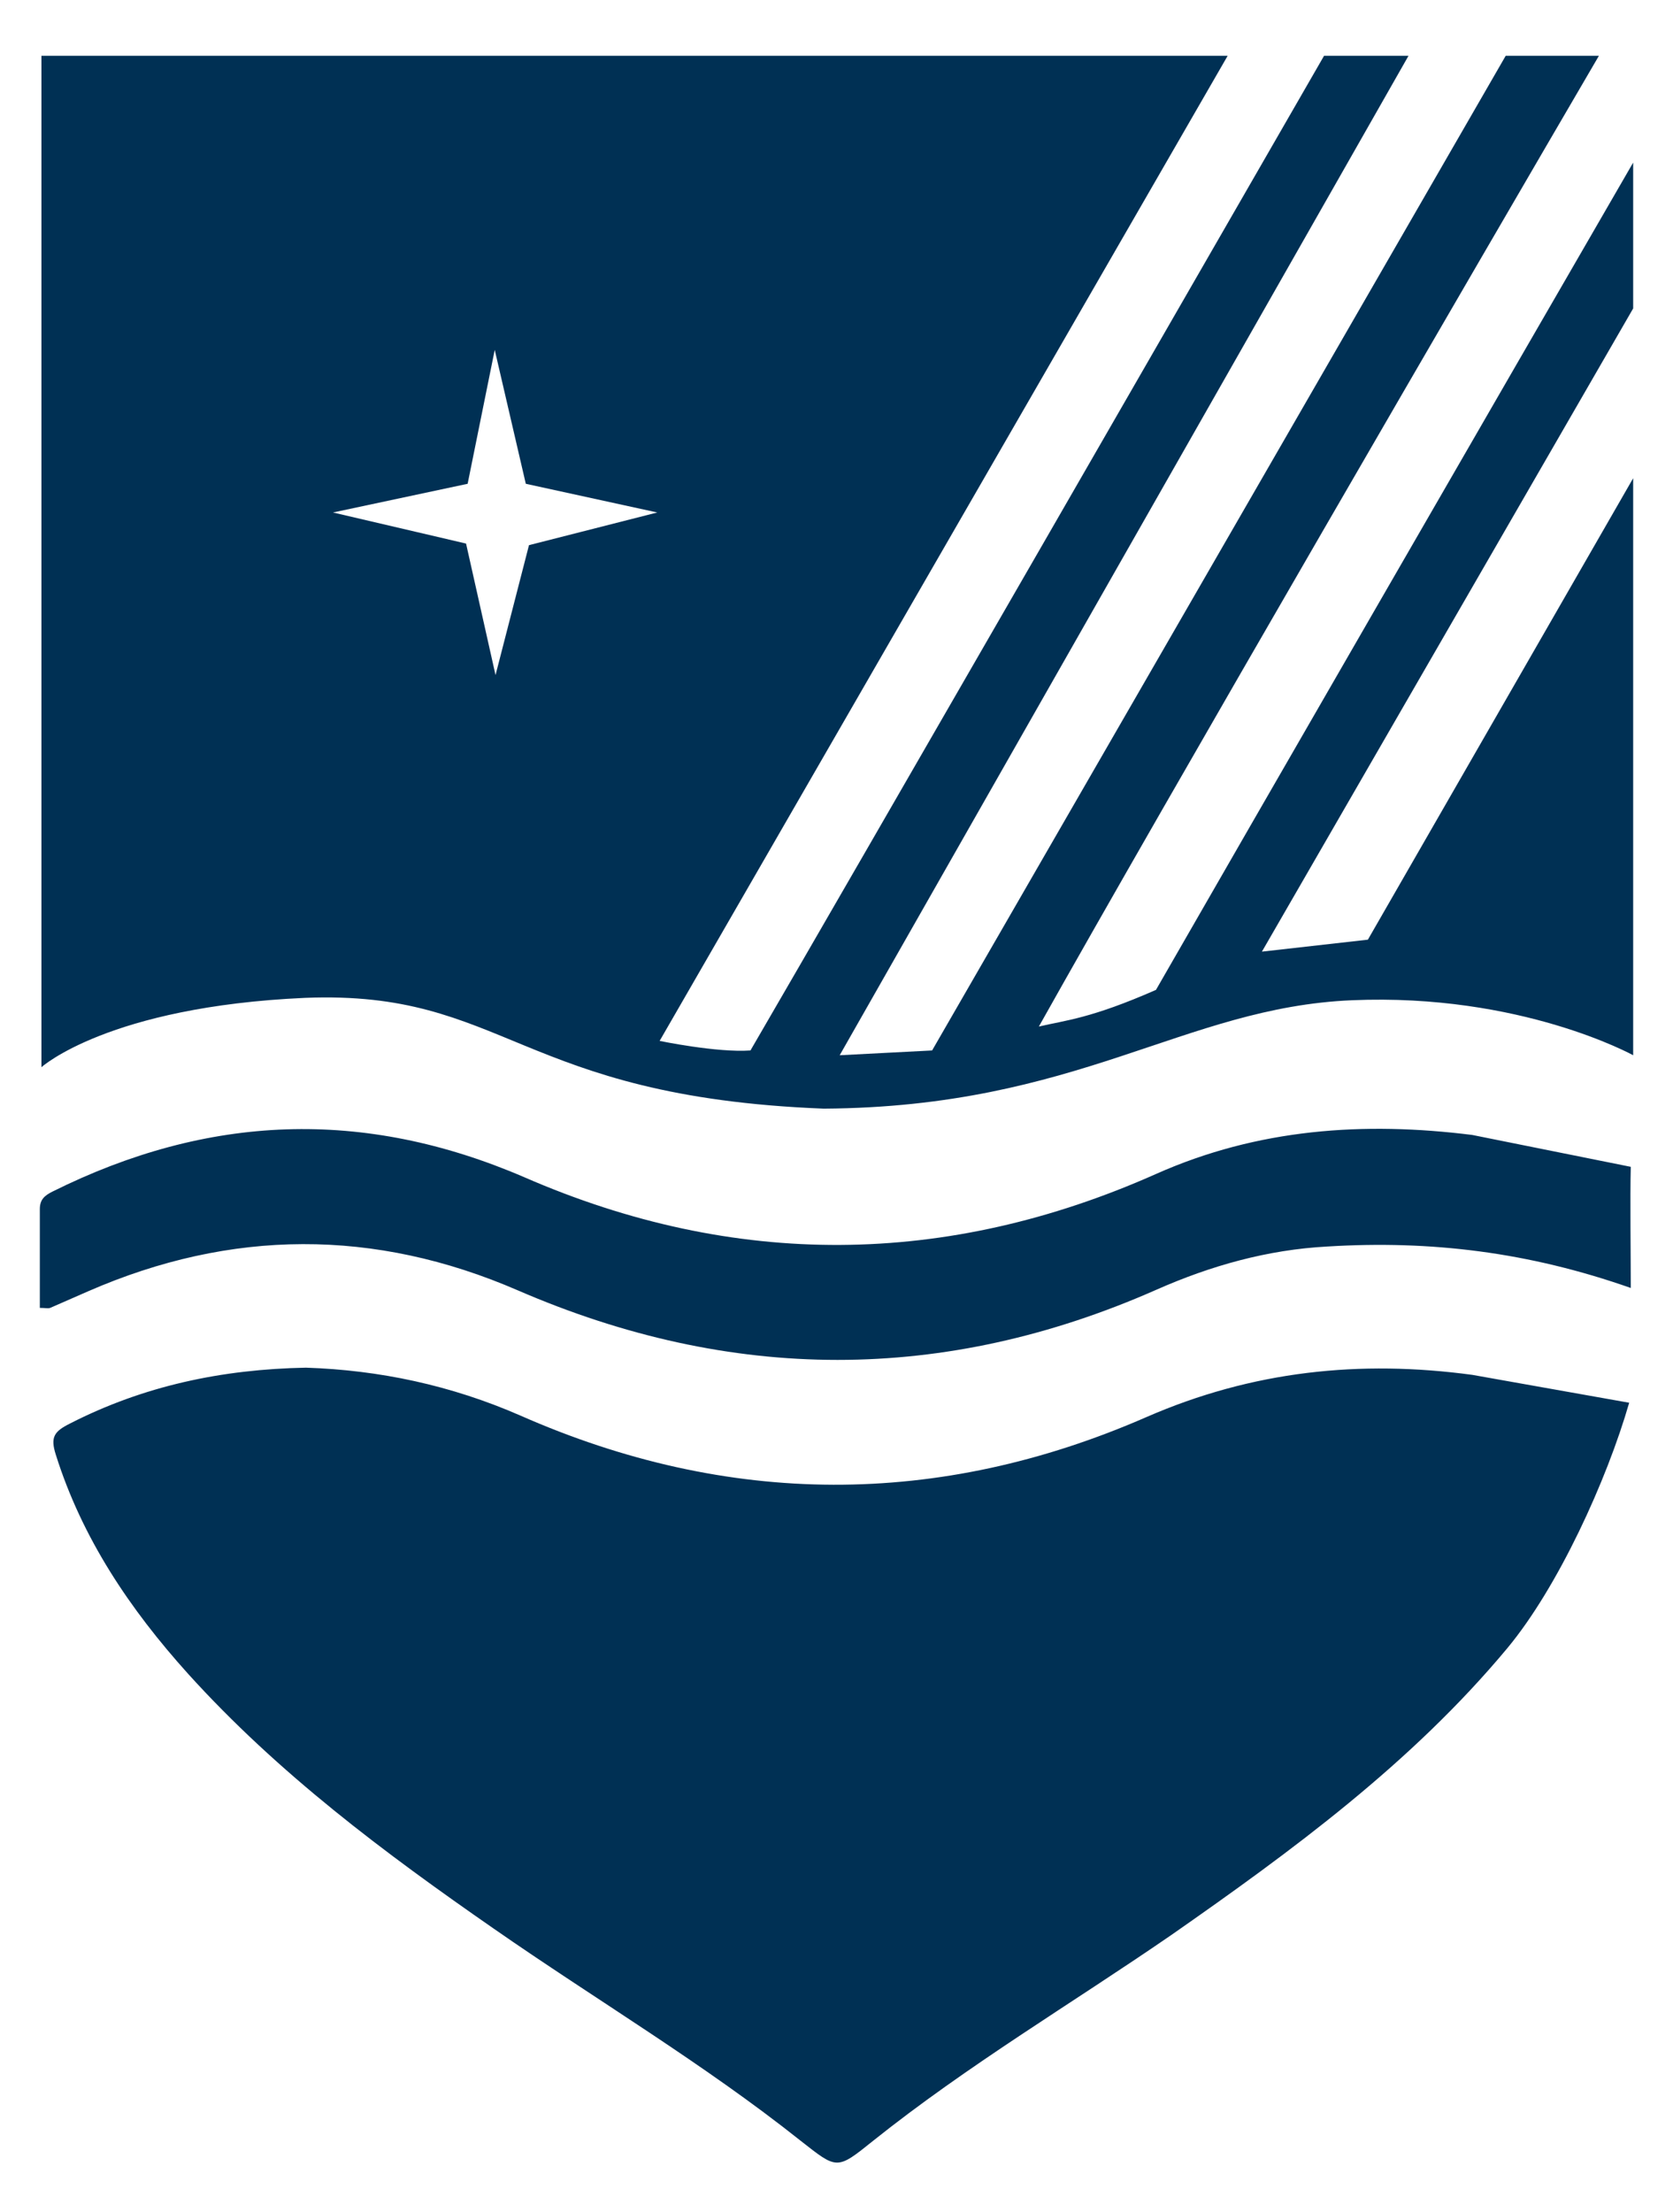
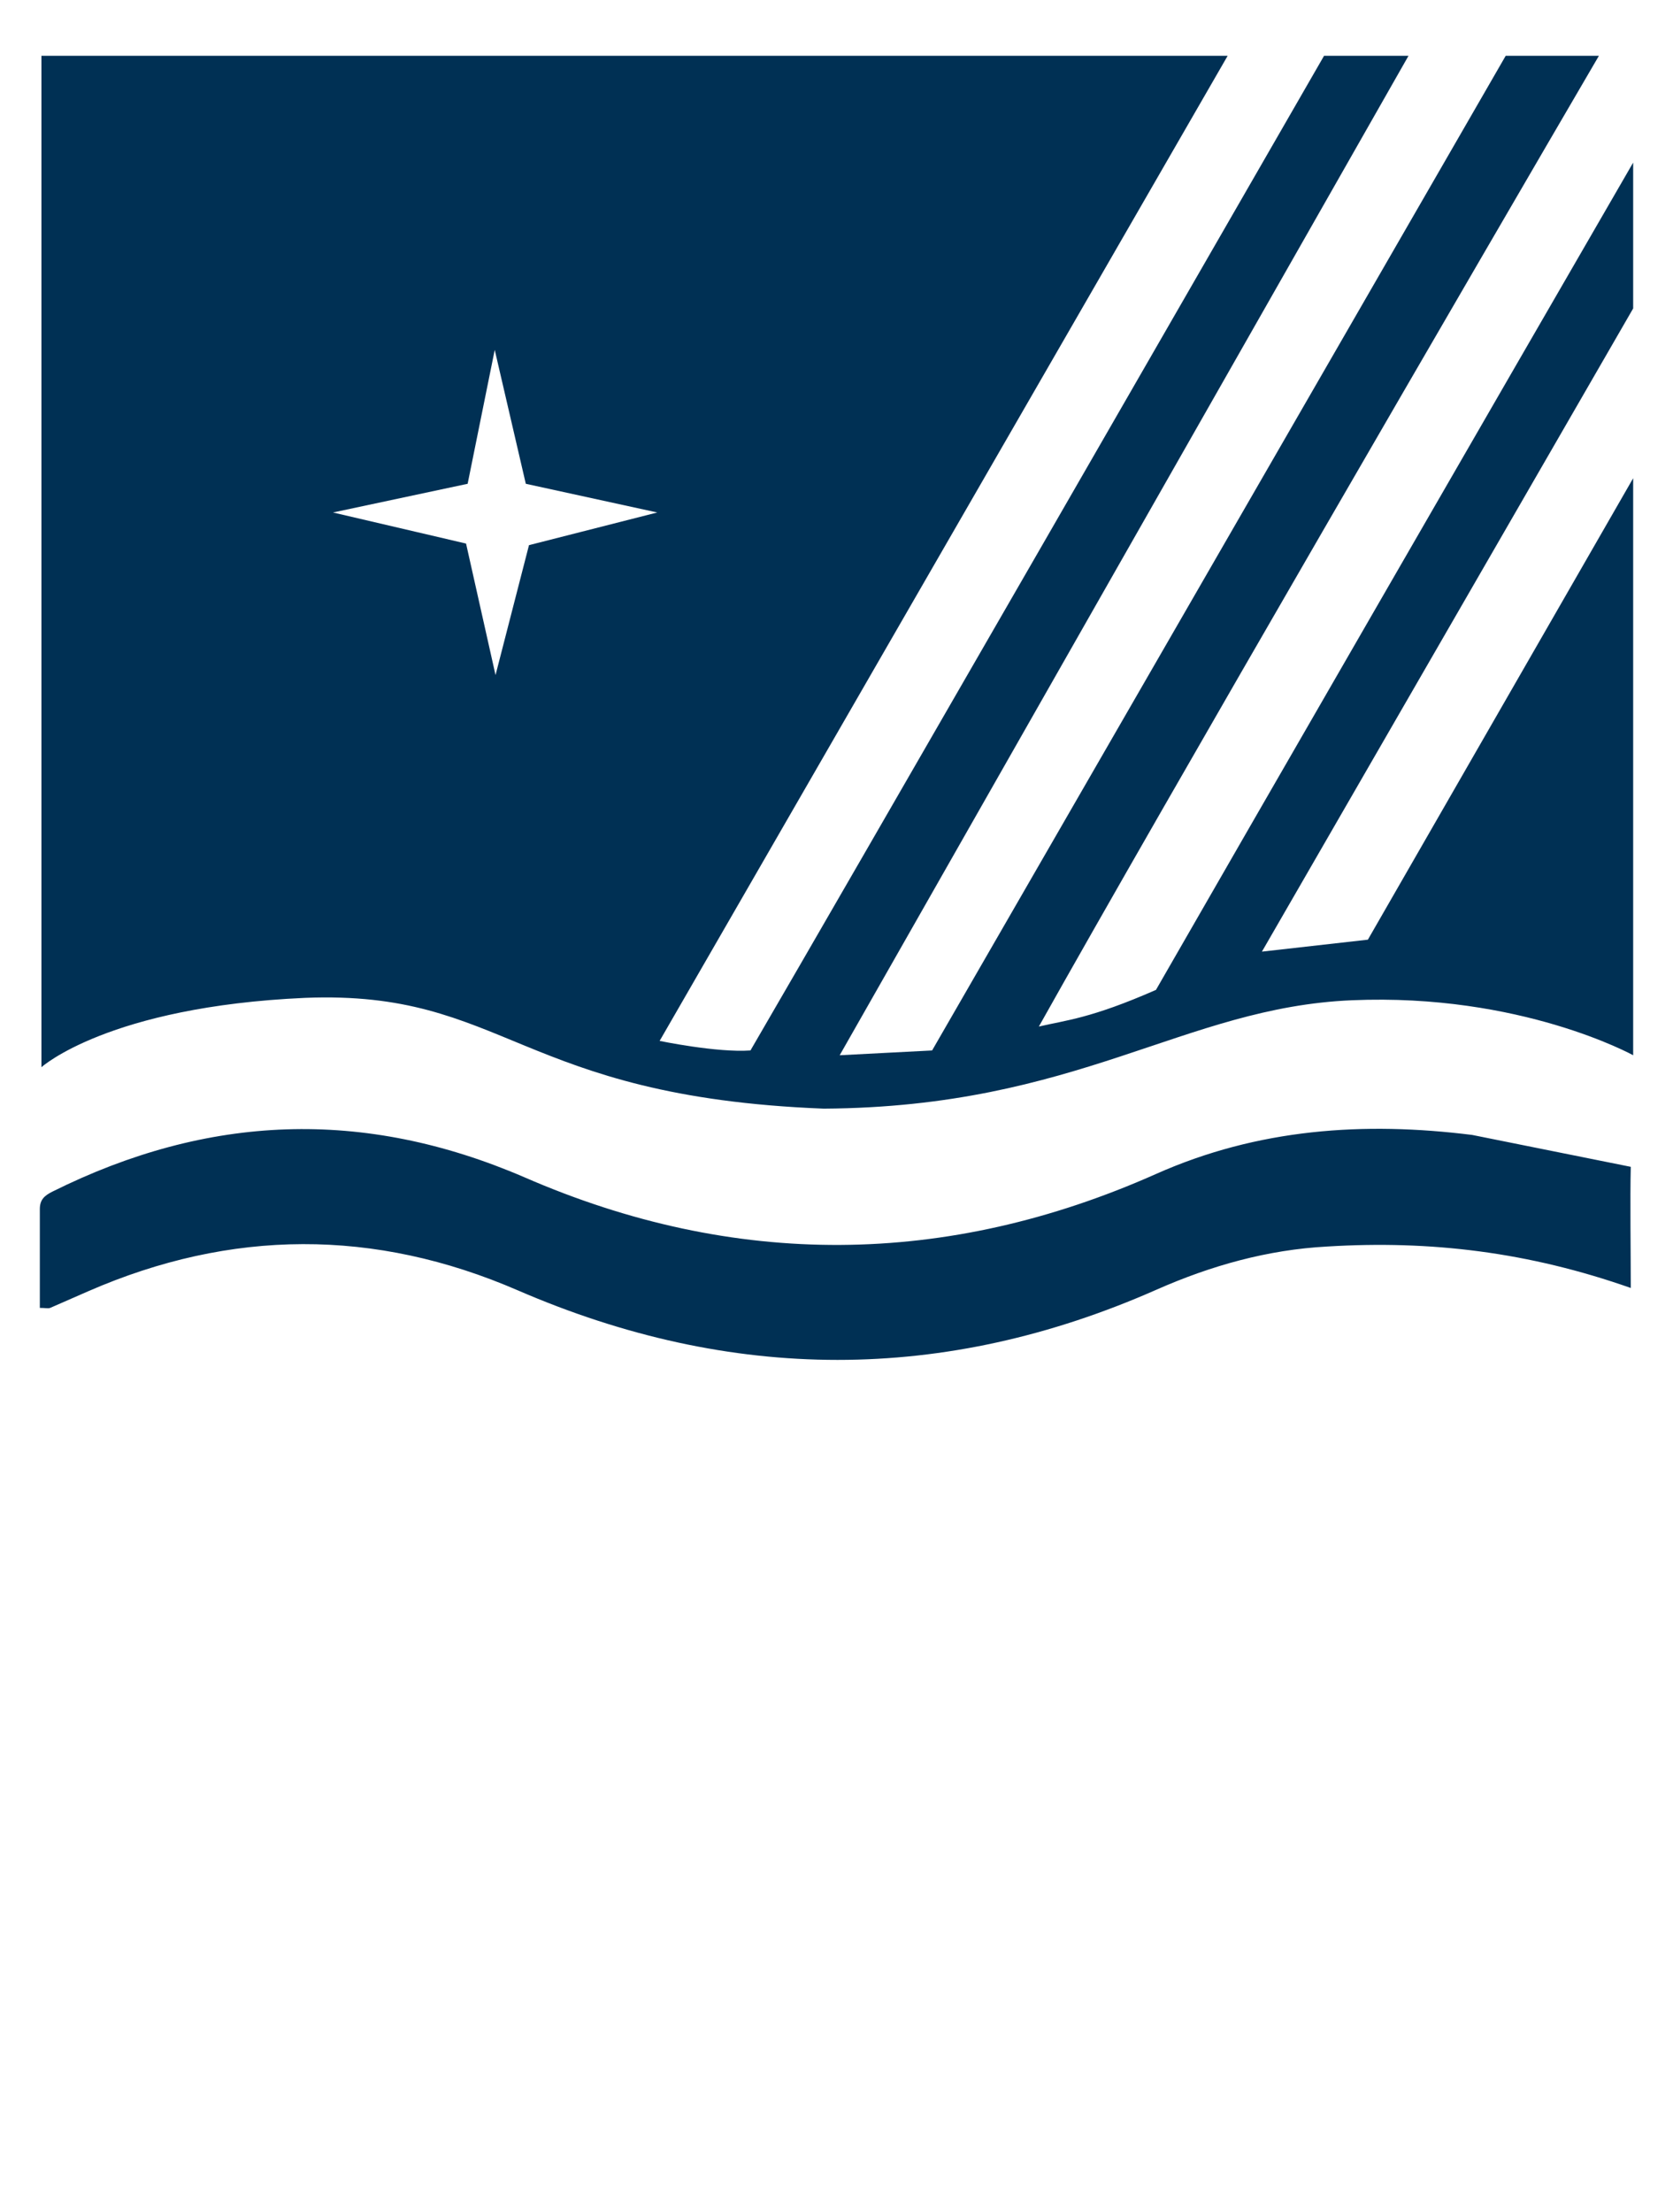
<svg xmlns="http://www.w3.org/2000/svg" version="1.2" baseProfile="tiny" id="Capa_1_copia" x="0px" y="0px" viewBox="0 0 21 27.75" overflow="visible" xml:space="preserve">
  <g>
-     <path fill="#003054" d="M20.45,17.6c-0.28,0.97-0.89,2.31-1.53,3.08c-1.2,1.44-2.7,2.54-4.22,3.6c-1.25,0.86-2.55,1.63-3.74,2.58   c-0.46,0.37-0.45,0.36-0.91,0c-1.22-0.97-2.57-1.77-3.85-2.66c-1.37-0.95-2.71-1.95-3.84-3.2c-0.73-0.81-1.33-1.7-1.66-2.75   c-0.07-0.22-0.02-0.29,0.18-0.39c0.92-0.47,1.9-0.68,2.96-0.7c0.92,0.03,1.82,0.22,2.69,0.6c2.61,1.15,5.25,1.16,7.86,0.02   c1.33-0.58,2.68-0.72,4.09-0.53" />
    <path fill="#003054" d="M20.47,14.64c-0.01,0.38,0,1.1,0,1.52c-1.28-0.45-2.51-0.6-3.81-0.52c-0.75,0.04-1.46,0.24-2.14,0.54   c-2.67,1.18-5.34,1.17-8.02,0.01c-1.8-0.78-3.6-0.77-5.39,0.01c-0.16,0.07-0.32,0.14-0.48,0.21c-0.03,0.01-0.06,0-0.13,0   c0-0.42,0-0.83,0-1.24c0-0.12,0.06-0.17,0.16-0.22c1.95-0.97,3.9-1.05,5.92-0.18c2.64,1.15,5.3,1.13,7.93-0.04   c1.28-0.57,2.61-0.66,3.97-0.49" />
    <path fill="#003054" d="M20.5,2.04c-1.65,2.85-4.87,8.43-5.99,10.38c-0.82,0.36-1.13,0.38-1.47,0.46c1.57-2.8,5.58-9.7,7.03-12.18   h-1.17l-7.2,12.48l-1.16,0.06L17.68,0.7h-1.06c-1.1,1.91-5.96,10.35-7.2,12.48c-0.42,0.03-1.14-0.12-1.14-0.12L15.41,0.7H0.52   v12.69c0,0,0.84-0.76,3.31-0.87c2.52-0.1,2.67,1.24,6.51,1.39c3.2-0.02,4.51-1.27,6.63-1.36c2.12-0.09,3.53,0.69,3.53,0.69V6   l-3.33,5.79l-1.33,0.15l4.66-8.07V2.04z M6.64,6.84L6.22,8.47L5.85,6.82L4.18,6.43l1.69-0.36l0.34-1.68l0.39,1.68l1.65,0.36   L6.64,6.84z" />
  </g>
</svg>